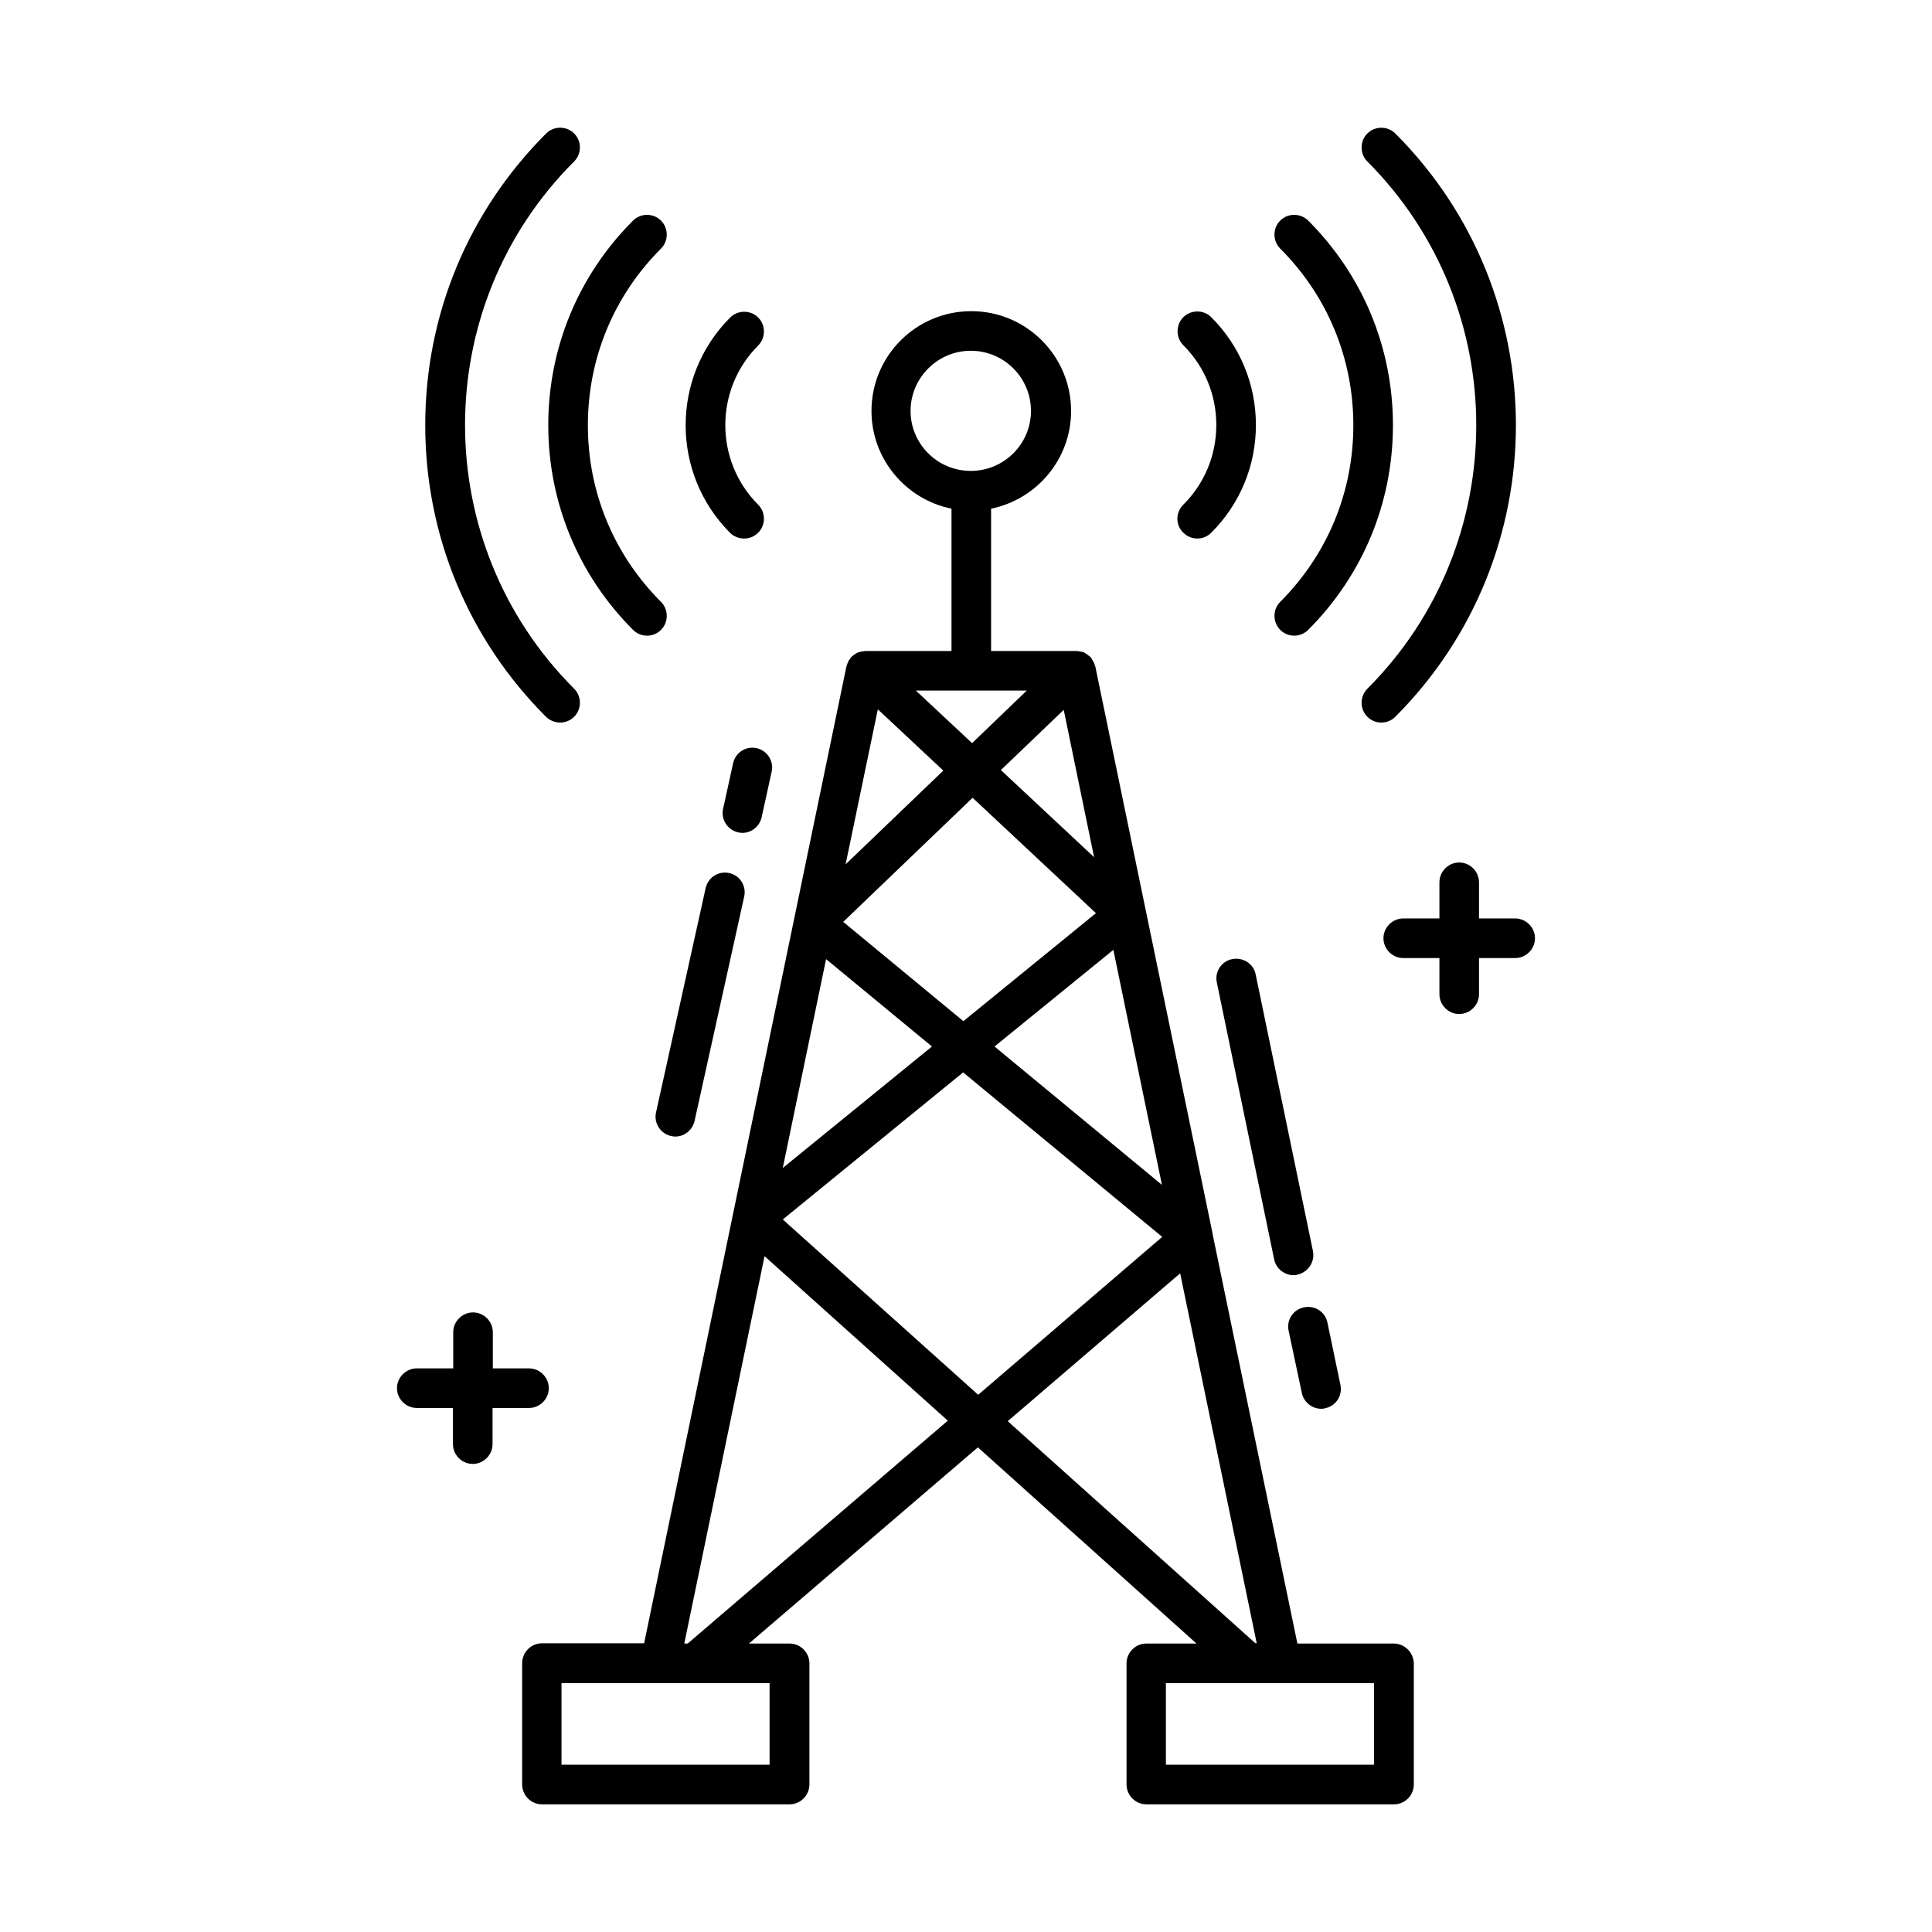
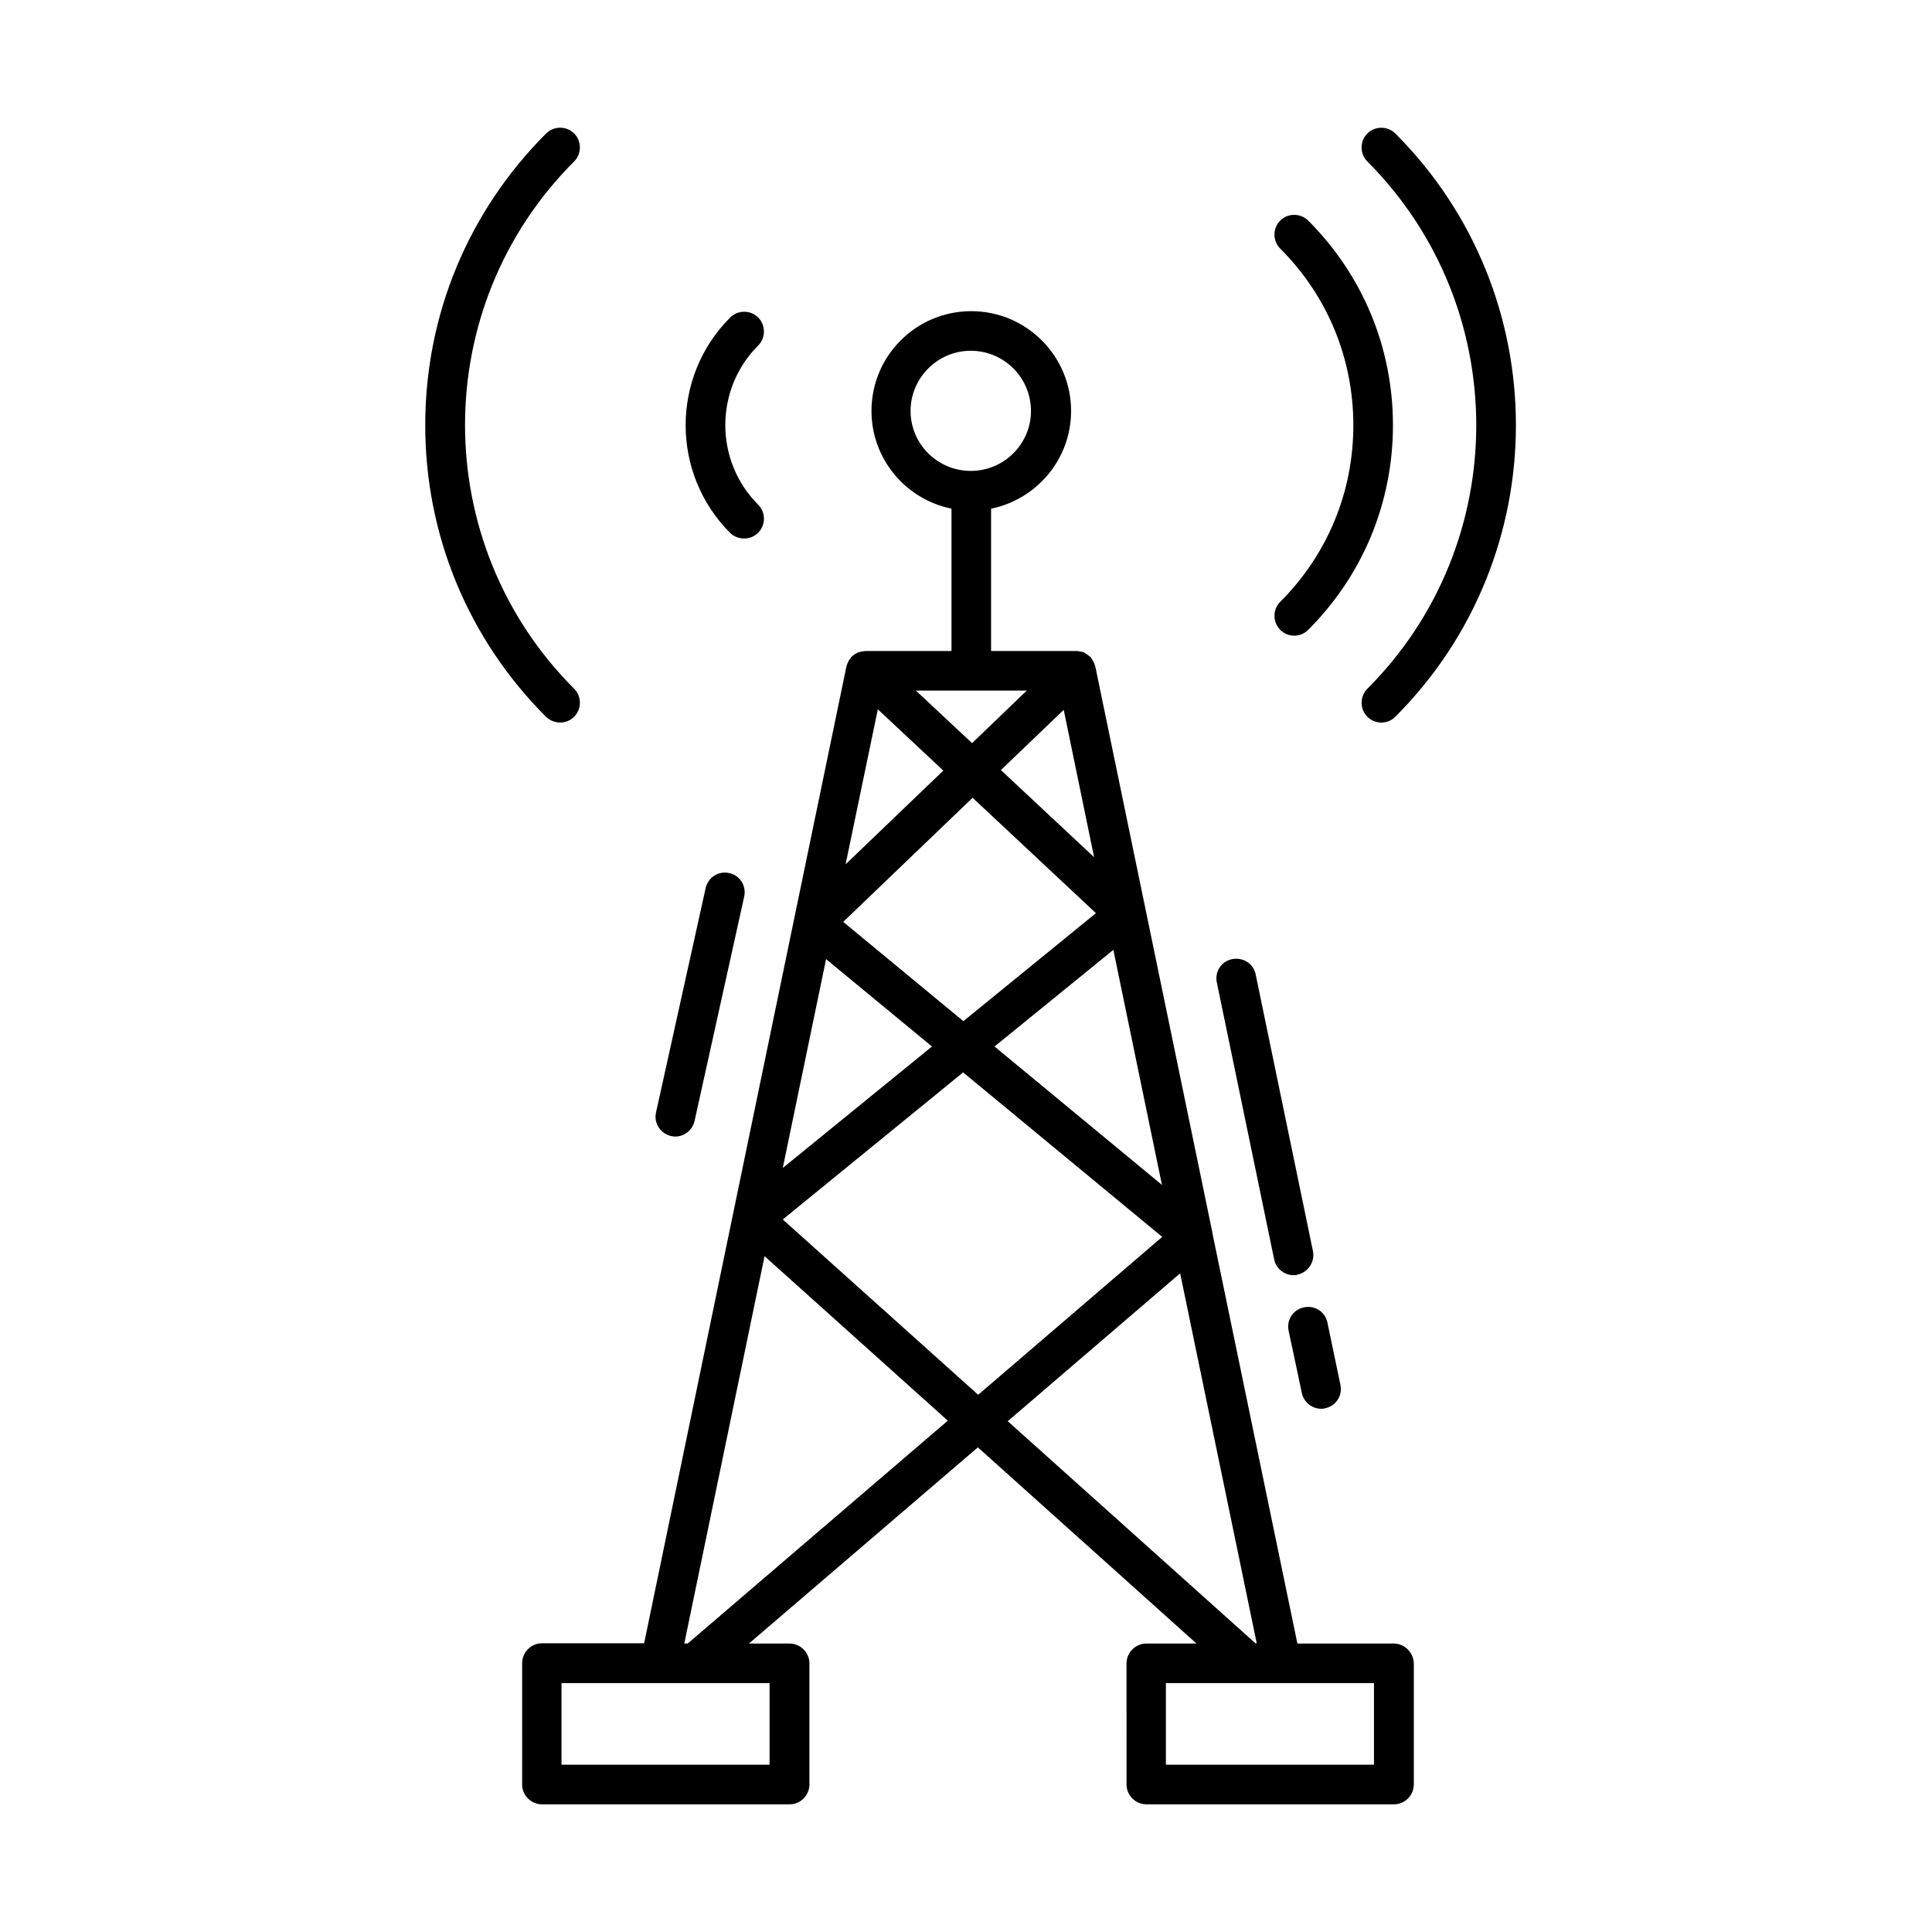
<svg xmlns="http://www.w3.org/2000/svg" fill="#000000" width="800px" height="800px" version="1.1" viewBox="144 144 512 512">
  <g>
-     <path d="m545.54 387.4h-9.586v-9.586c0-2.867-2.379-5.246-5.246-5.246-2.867 0-5.246 2.379-5.246 5.246v9.586h-9.586c-2.867 0-5.246 2.379-5.246 5.246 0 2.867 2.379 5.246 5.246 5.246h9.586v9.586c0 2.867 2.379 5.246 5.246 5.246 2.867 0 5.246-2.379 5.246-5.246v-9.582h9.586c2.867 0 5.246-2.379 5.246-5.246 0.004-2.871-2.375-5.25-5.246-5.25z" />
-     <path d="m284.19 517.13c2.867 0 5.246-2.379 5.246-5.246 0-2.867-2.379-5.246-5.246-5.246h-9.586v-9.586c0-2.867-2.379-5.246-5.246-5.246s-5.246 2.379-5.246 5.246v9.586l-9.66-0.004c-2.867 0-5.246 2.379-5.246 5.246 0 2.867 2.379 5.246 5.246 5.246h9.586v9.586c0 2.867 2.379 5.246 5.246 5.246 2.867 0 5.246-2.379 5.246-5.246v-9.586z" />
    <path d="m506.36 326.53c-2.027 2.027-2.027 5.387 0 7.418 1.051 1.051 2.379 1.539 3.707 1.539s2.66-0.488 3.707-1.539c42.613-42.613 42.613-111.96 0-154.57-2.027-2.027-5.387-2.027-7.418 0-2.027 2.027-2.027 5.387 0 7.418 38.488 38.551 38.488 101.25 0.004 139.73z" />
    <path d="m483.27 310.92c1.051 1.051 2.379 1.539 3.707 1.539s2.66-0.488 3.707-1.539c14.484-14.484 22.461-33.727 22.461-54.23s-7.977-39.746-22.461-54.23c-2.027-2.027-5.387-2.027-7.418 0-2.027 2.027-2.027 5.387 0 7.418 12.523 12.523 19.383 29.109 19.383 46.812s-6.856 34.285-19.383 46.812c-2.023 2.031-2.023 5.32 0.004 7.418z" />
-     <path d="m457.59 285.17c1.051 1.051 2.379 1.539 3.707 1.539s2.66-0.488 3.707-1.539c7.629-7.629 11.824-17.773 11.824-28.551s-4.199-20.922-11.824-28.551c-2.027-2.027-5.387-2.027-7.418 0-2.027 2.027-2.027 5.387 0 7.418 5.668 5.668 8.746 13.156 8.746 21.133 0 7.977-3.078 15.465-8.746 21.133-2.094 2.102-2.094 5.391 0.004 7.418z" />
    <path d="m292.45 335.48c1.328 0 2.66-0.488 3.707-1.539 2.027-2.027 2.027-5.387 0-7.418-38.555-38.555-38.555-101.25 0-139.74 2.027-2.027 2.027-5.387 0-7.418-2.027-2.027-5.387-2.027-7.418 0-20.641 20.641-32.047 48.07-32.047 77.32 0 29.18 11.406 56.68 32.047 77.32 1.051 0.98 2.383 1.473 3.711 1.473z" />
-     <path d="m311.76 310.92c1.051 1.051 2.379 1.539 3.707 1.539s2.66-0.488 3.707-1.539c2.027-2.027 2.027-5.387 0-7.418-12.523-12.523-19.383-29.109-19.383-46.812s6.856-34.285 19.383-46.812c2.027-2.027 2.027-5.387 0-7.418-2.027-2.027-5.387-2.027-7.418 0-14.484 14.484-22.461 33.727-22.461 54.23 0.004 20.434 7.981 39.746 22.465 54.23z" />
    <path d="m341.22 286.71c1.328 0 2.66-0.488 3.707-1.539 2.027-2.027 2.027-5.387 0-7.418-11.617-11.617-11.617-30.578 0-42.195 2.027-2.027 2.027-5.387 0-7.418-2.027-2.027-5.387-2.027-7.418 0-15.742 15.742-15.742 41.355 0 57.098 0.98 0.984 2.379 1.473 3.711 1.473z" />
    <path d="m513.36 579.55h-25.539l-22.461-108.46c0-0.141-0.07-0.352-0.07-0.488l-31-149.88c0-0.141-0.141-0.281-0.141-0.418-0.07-0.281-0.211-0.488-0.281-0.77-0.211-0.352-0.418-0.699-0.629-1.051-0.07-0.141-0.141-0.281-0.211-0.352-0.07-0.07-0.141-0.07-0.211-0.141-0.352-0.281-0.699-0.559-1.051-0.77-0.211-0.141-0.352-0.281-0.559-0.352-0.418-0.141-0.84-0.211-1.328-0.281-0.211 0-0.352-0.07-0.559-0.07h-0.07-22.602v-37.715c12.035-2.449 21.203-13.086 21.203-25.891 0-14.555-11.824-26.449-26.449-26.449s-26.449 11.824-26.449 26.449c0 12.734 9.098 23.441 21.203 25.891v37.715l-22.742 0.004h-0.07c-0.211 0-0.352 0.07-0.559 0.07-0.418 0.07-0.91 0.141-1.328 0.281-0.211 0.07-0.352 0.211-0.559 0.281-0.418 0.211-0.77 0.488-1.051 0.77-0.07 0.07-0.141 0.07-0.281 0.211-0.07 0.141-0.141 0.211-0.211 0.352-0.281 0.352-0.488 0.629-0.629 1.051-0.141 0.211-0.211 0.488-0.281 0.699-0.07 0.141-0.141 0.281-0.141 0.418l-53.602 258.83h-27.078c-2.867 0-5.246 2.379-5.246 5.246l-0.004 32.188c0 2.867 2.379 5.246 5.246 5.246h65.637c2.867 0 5.246-2.379 5.246-5.246v-32.117c0-2.867-2.379-5.246-5.246-5.246h-10.777l60.668-51.992 57.938 51.992h-13.297c-2.867 0-5.246 2.379-5.246 5.246l0.004 32.117c0 2.867 2.379 5.246 5.246 5.246h65.637c2.867 0 5.246-2.379 5.246-5.246v-32.117c-0.066-2.871-2.449-5.25-5.316-5.25zm-128.05-326.64c0-8.746 7.137-15.953 15.953-15.953 8.816 0 15.953 7.137 15.953 15.953 0 8.746-7.137 15.883-15.953 15.883-8.816 0-15.953-7.137-15.953-15.883zm-8.676 79.07 17.352 16.234-25.891 24.84zm24.559-4.969h0.141 14.766l-14.484 13.926-14.906-13.926zm32.75 44.152-24.699-23.09 16.652-15.953zm5.106 24.562 12.875 62.277-44.363-36.668zm-39.746 18.891-31.84-26.309 34.285-32.887 32.684 30.578zm-36.383-16.441 28.059 23.16-39.535 32.188zm36.316 30.02 52.762 43.594-48.773 41.844-51.781-46.461zm-51.293 183.47h-55.141v-21.621h55.141zm-21.691-32.117h-0.91l21.273-102.65 48.562 43.594zm84.809-58.918 45.691-39.184 20.293 98.031h-0.352zm97.055 91.035h-55.141v-21.621h55.141z" />
    <path d="m489 513.14c0.488 2.449 2.731 4.199 5.109 4.199 0.352 0 0.699 0 1.051-0.141 2.867-0.559 4.688-3.359 4.059-6.227l-3.43-16.445c-0.559-2.867-3.359-4.688-6.227-4.059-2.867 0.559-4.688 3.359-4.059 6.227z" />
    <path d="m491.95 475.57-15.184-73.332c-0.559-2.867-3.359-4.617-6.227-4.059-2.867 0.559-4.688 3.359-4.059 6.227l15.184 73.332c0.488 2.449 2.731 4.199 5.109 4.199 0.352 0 0.699 0 1.051-0.141 2.863-0.629 4.684-3.43 4.125-6.227z" />
    <path d="m337.23 375.37c-2.867-0.629-5.598 1.191-6.227 3.988l-13.156 59.477c-0.629 2.801 1.191 5.598 3.988 6.227 0.352 0.07 0.77 0.141 1.121 0.141 2.379 0 4.547-1.68 5.109-4.129l13.156-59.477c0.629-2.867-1.191-5.668-3.992-6.227z" />
-     <path d="m345.84 360.6 2.66-12.105c0.629-2.801-1.191-5.598-3.988-6.227-2.867-0.629-5.598 1.191-6.227 3.988l-2.66 12.105c-0.629 2.801 1.191 5.598 3.988 6.227 0.352 0.07 0.77 0.141 1.121 0.141 2.375 0 4.543-1.68 5.106-4.129z" />
  </g>
</svg>